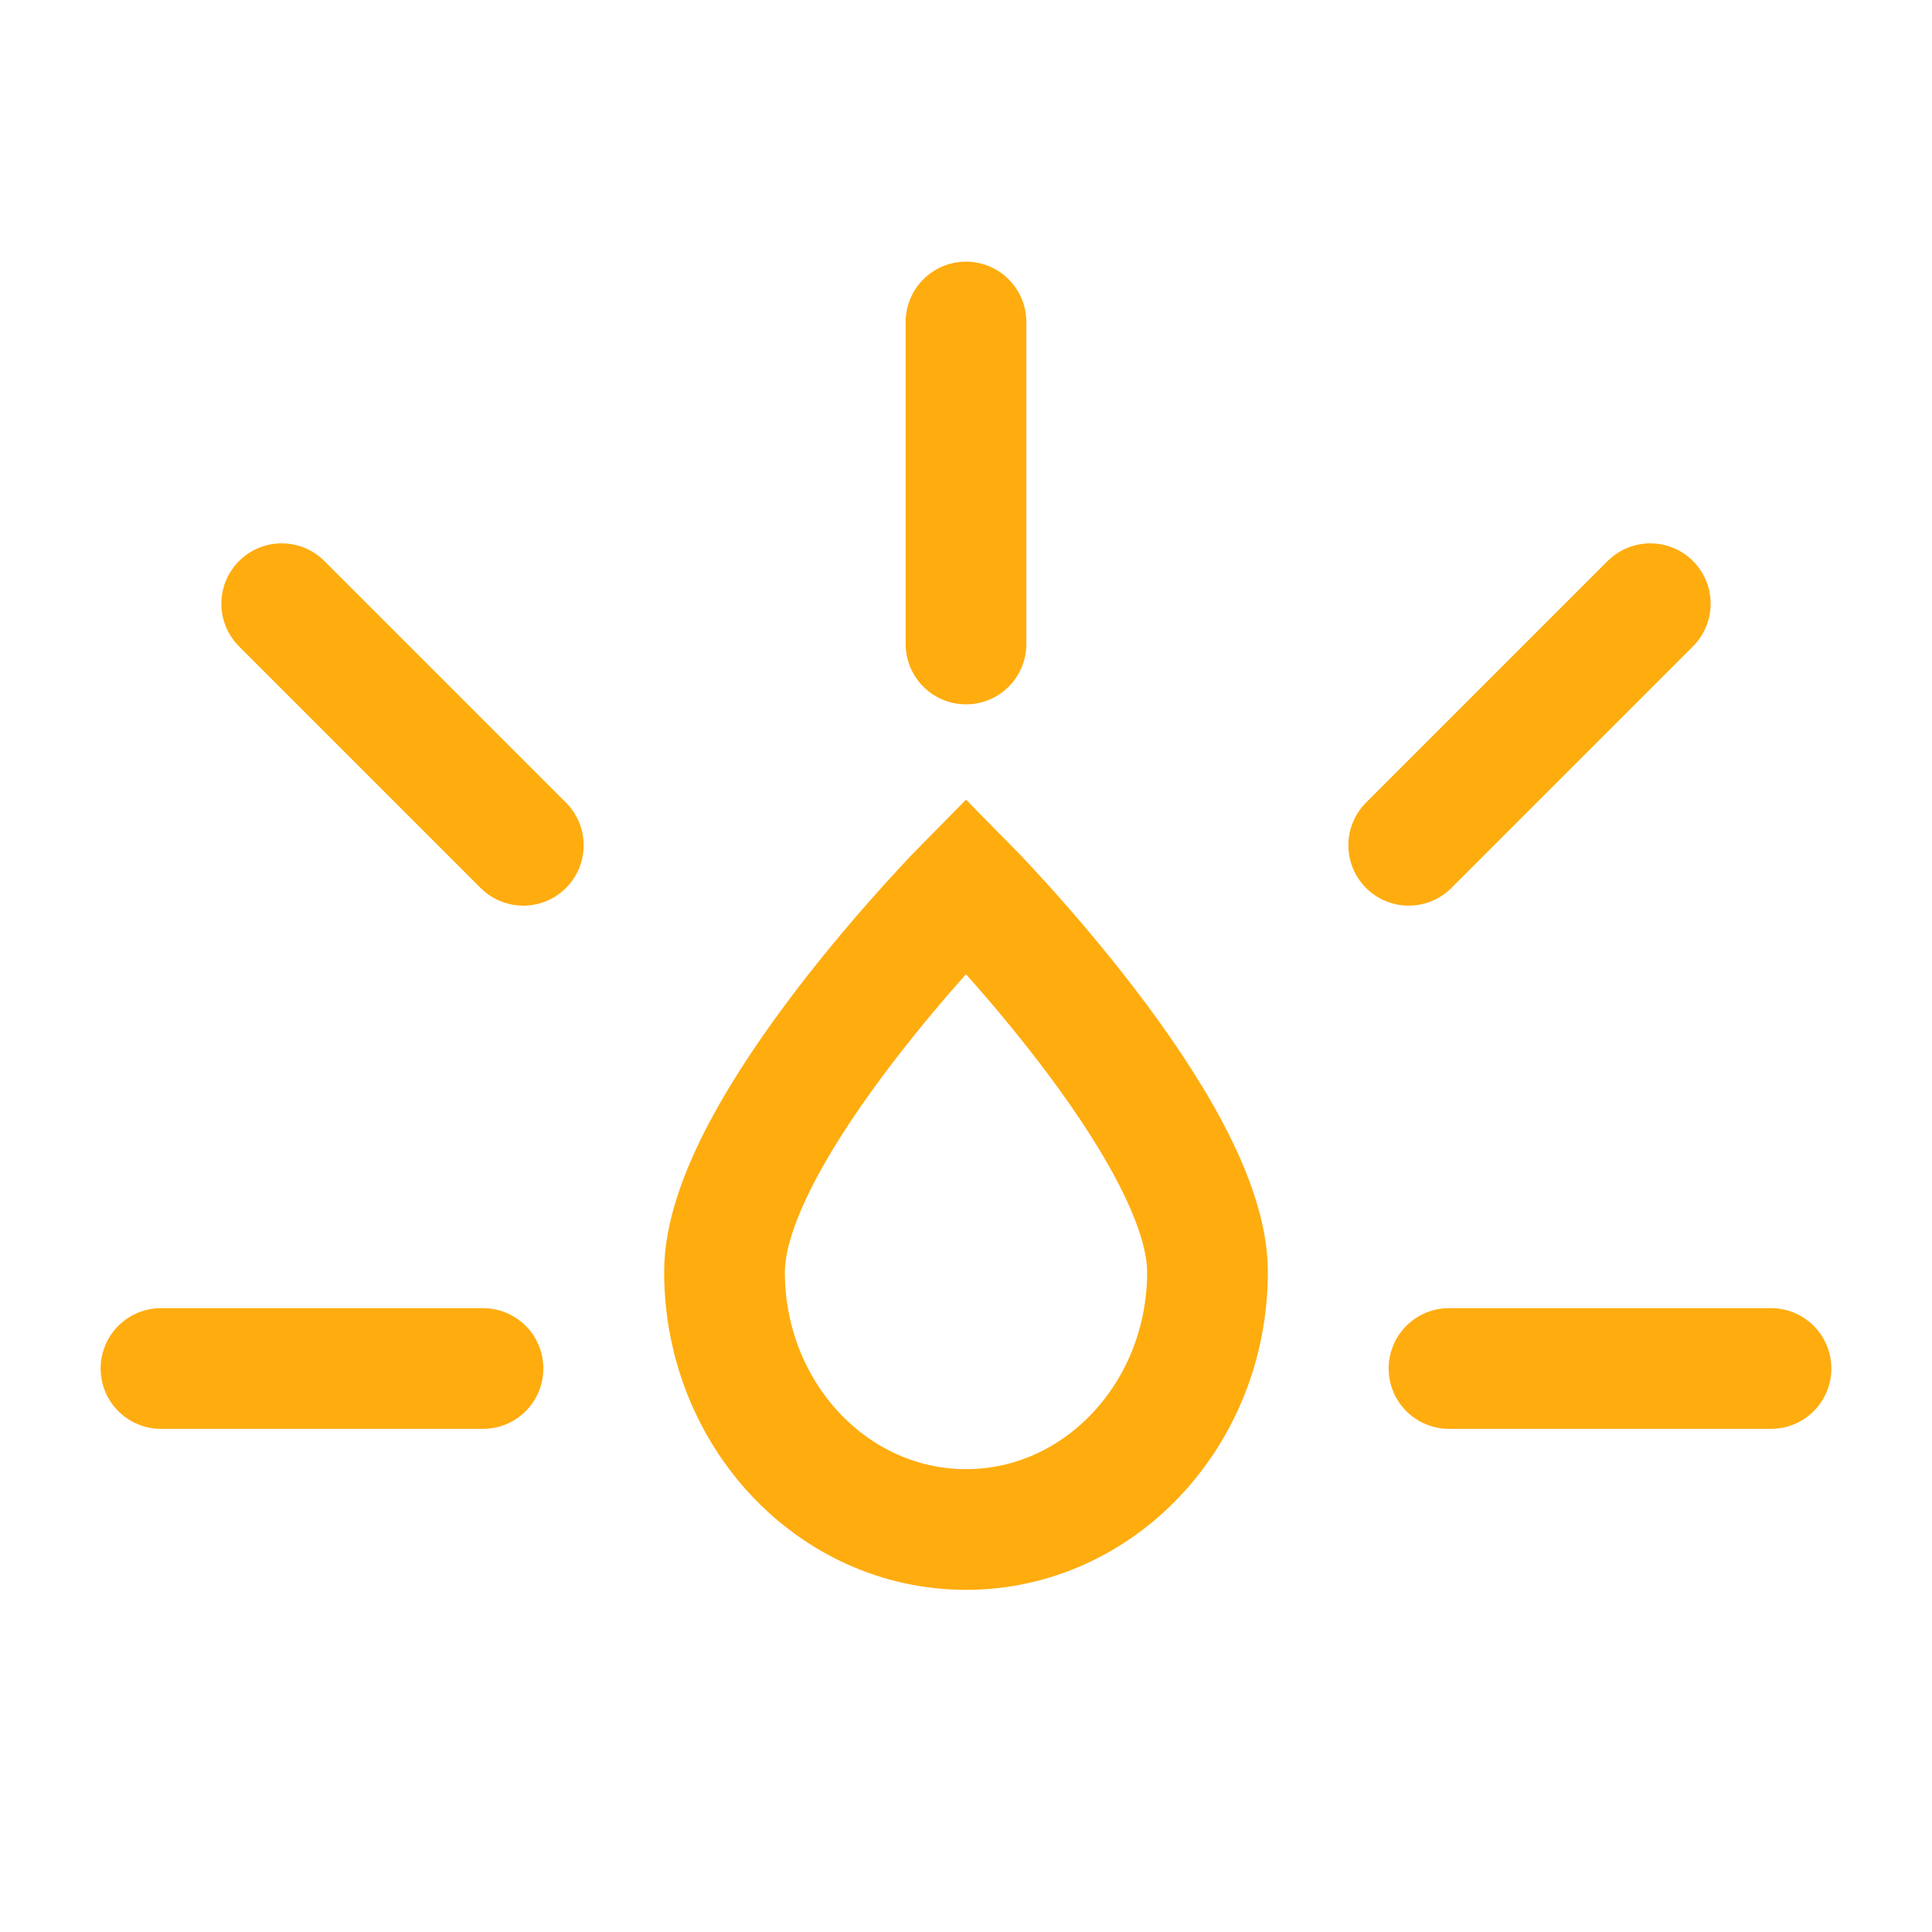
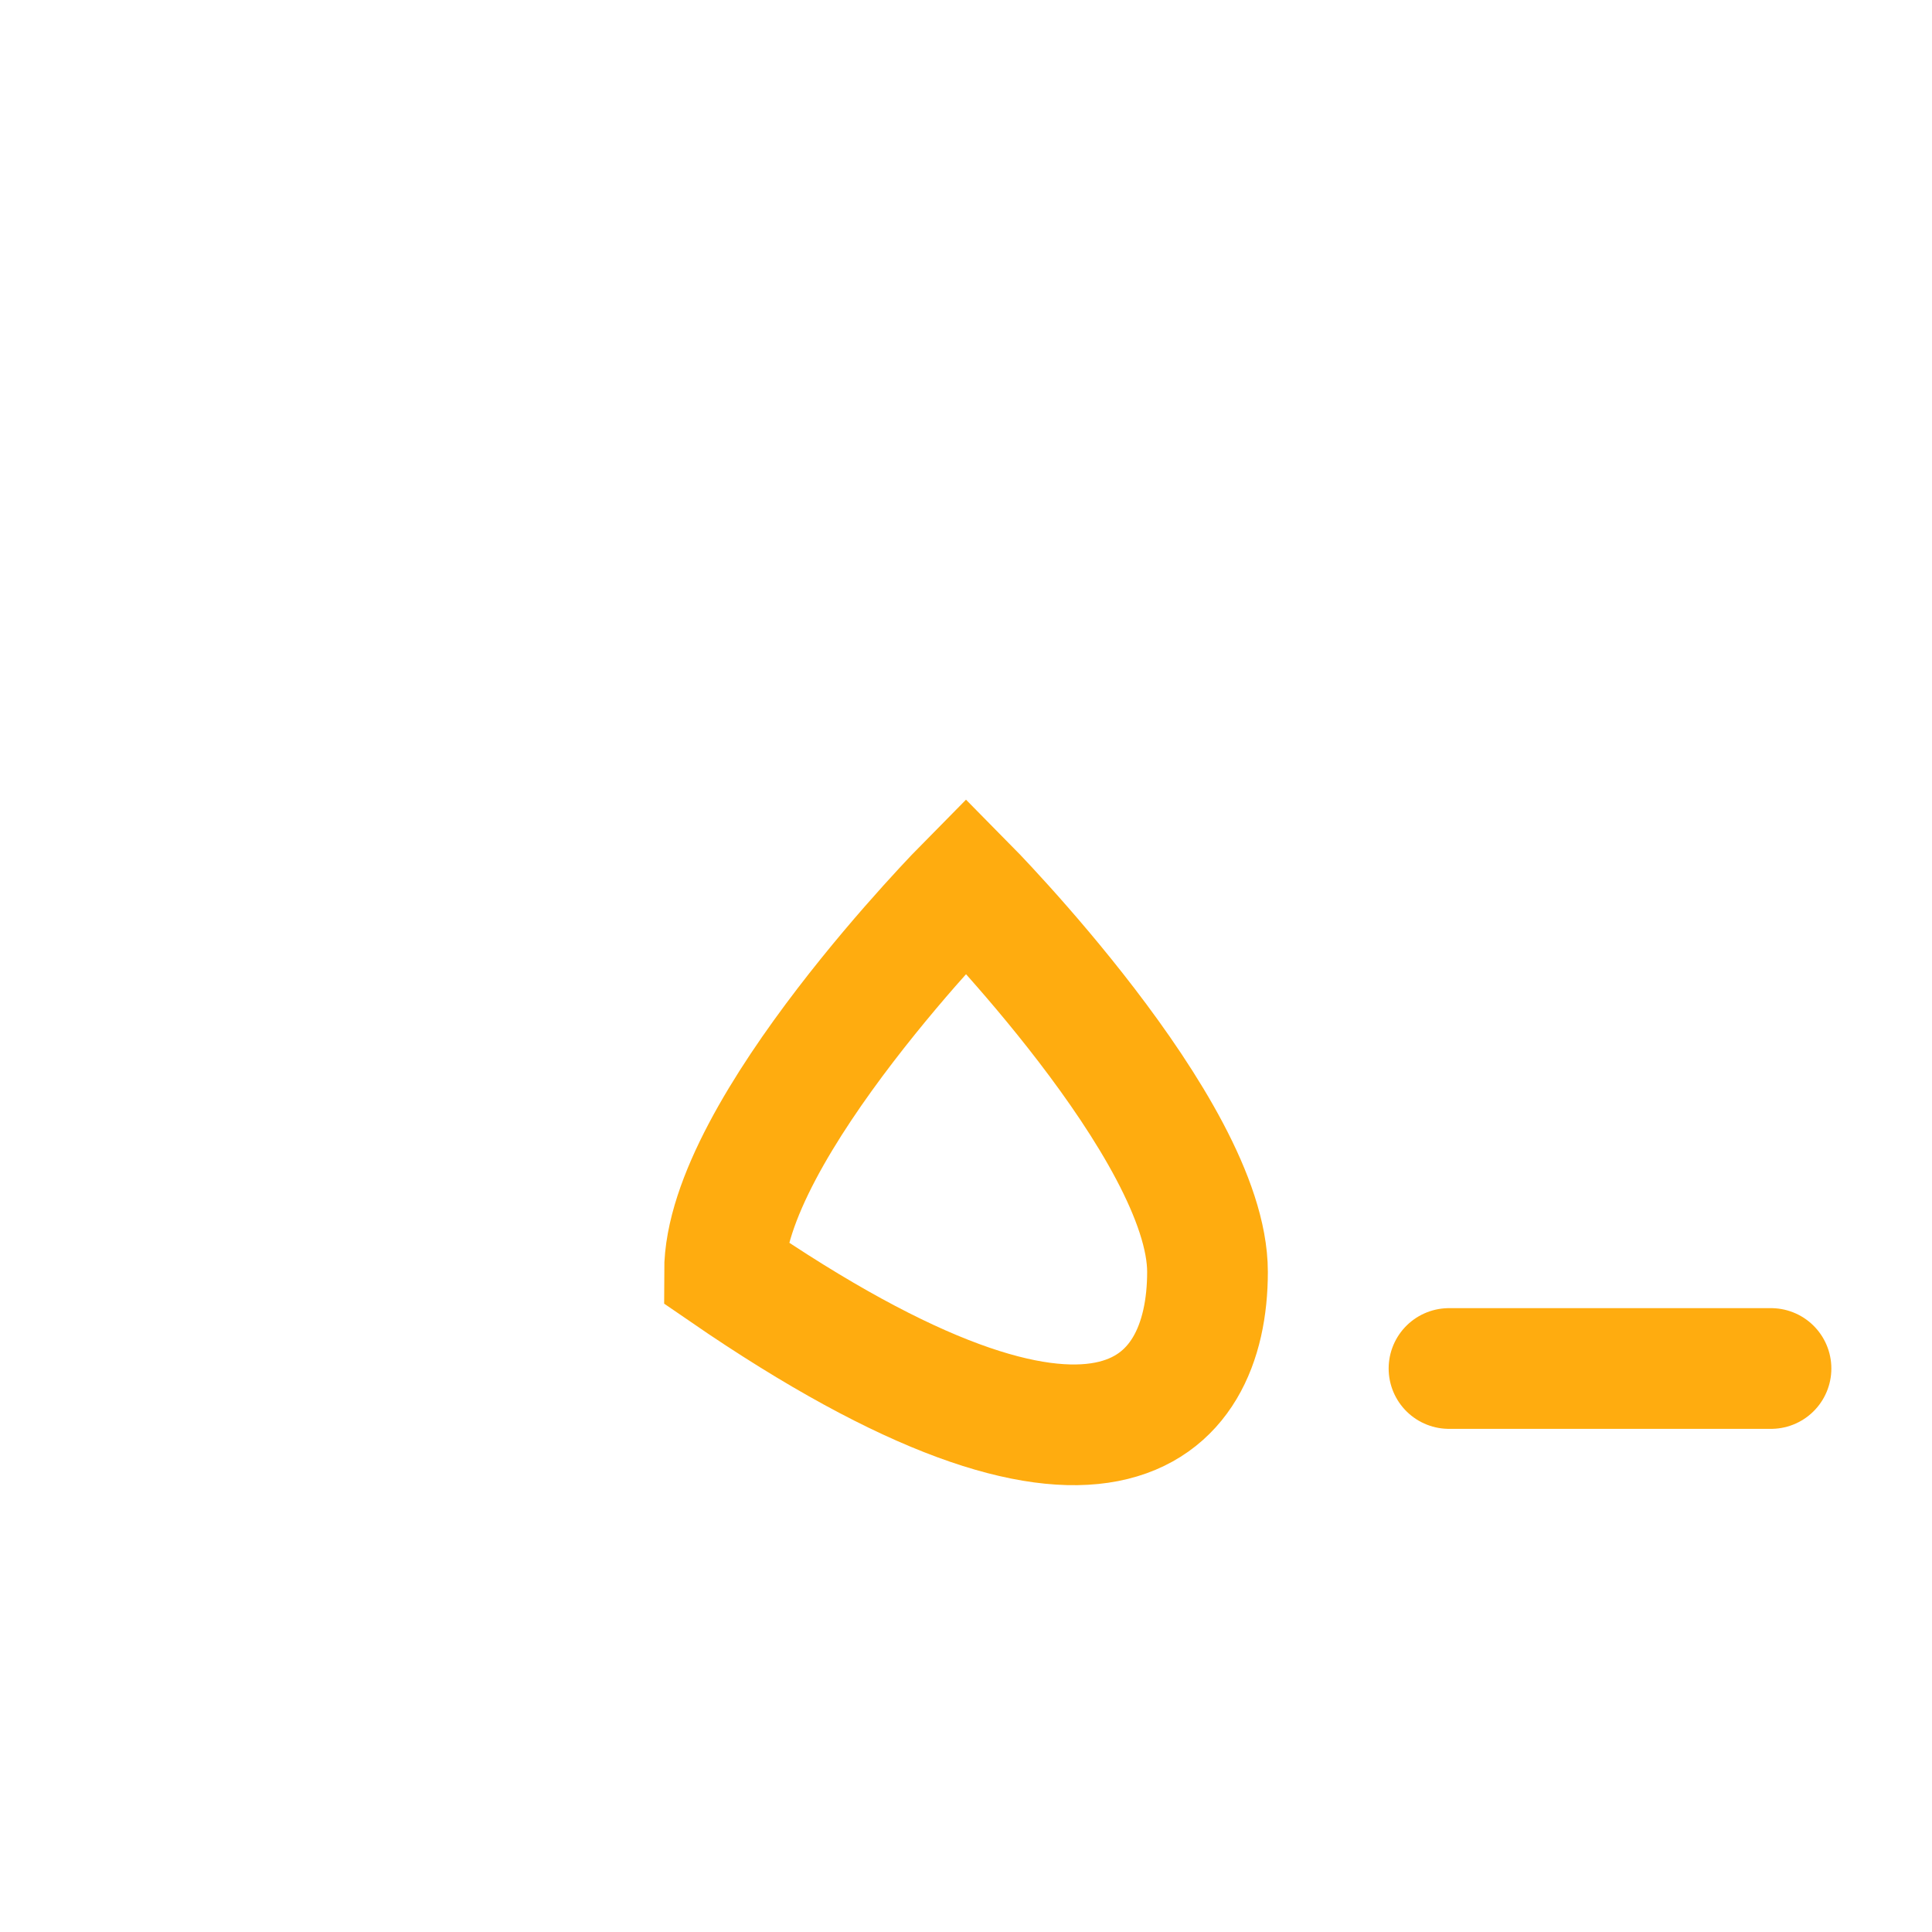
<svg xmlns="http://www.w3.org/2000/svg" width="21" height="21" viewBox="0 0 21 21" fill="none">
  <g id="icon / iconoir / dashboard">
-     <path id="Vector" d="M13.125 13.825C13.125 12.279 10.5 9.625 10.5 9.625C10.5 9.625 7.875 12.279 7.875 13.825C7.875 15.371 9.05 16.625 10.5 16.625C11.95 16.625 13.125 15.371 13.125 13.825Z" stroke="#FFAC0F" stroke-width="1.312" />
-     <path id="Vector_2" d="M10.5 3.5V7" stroke="#FFAC0F" stroke-width="1.312" stroke-linecap="round" stroke-linejoin="round" />
-     <path id="Vector_3" d="M3.062 6.562L5.688 9.188" stroke="#FFAC0F" stroke-width="1.312" stroke-linecap="round" stroke-linejoin="round" />
-     <path id="Vector_4" d="M15.312 9.188L17.938 6.562" stroke="#FFAC0F" stroke-width="1.312" stroke-linecap="round" stroke-linejoin="round" />
-     <path id="Vector_5" d="M1.75 14.875H5.25" stroke="#FFAC0F" stroke-width="1.312" stroke-linecap="round" stroke-linejoin="round" />
+     <path id="Vector" d="M13.125 13.825C13.125 12.279 10.5 9.625 10.5 9.625C10.5 9.625 7.875 12.279 7.875 13.825C11.95 16.625 13.125 15.371 13.125 13.825Z" stroke="#FFAC0F" stroke-width="1.312" />
    <path id="Vector_6" d="M15.75 14.875H19.25" stroke="#FFAC0F" stroke-width="1.312" stroke-linecap="round" stroke-linejoin="round" />
  </g>
</svg>